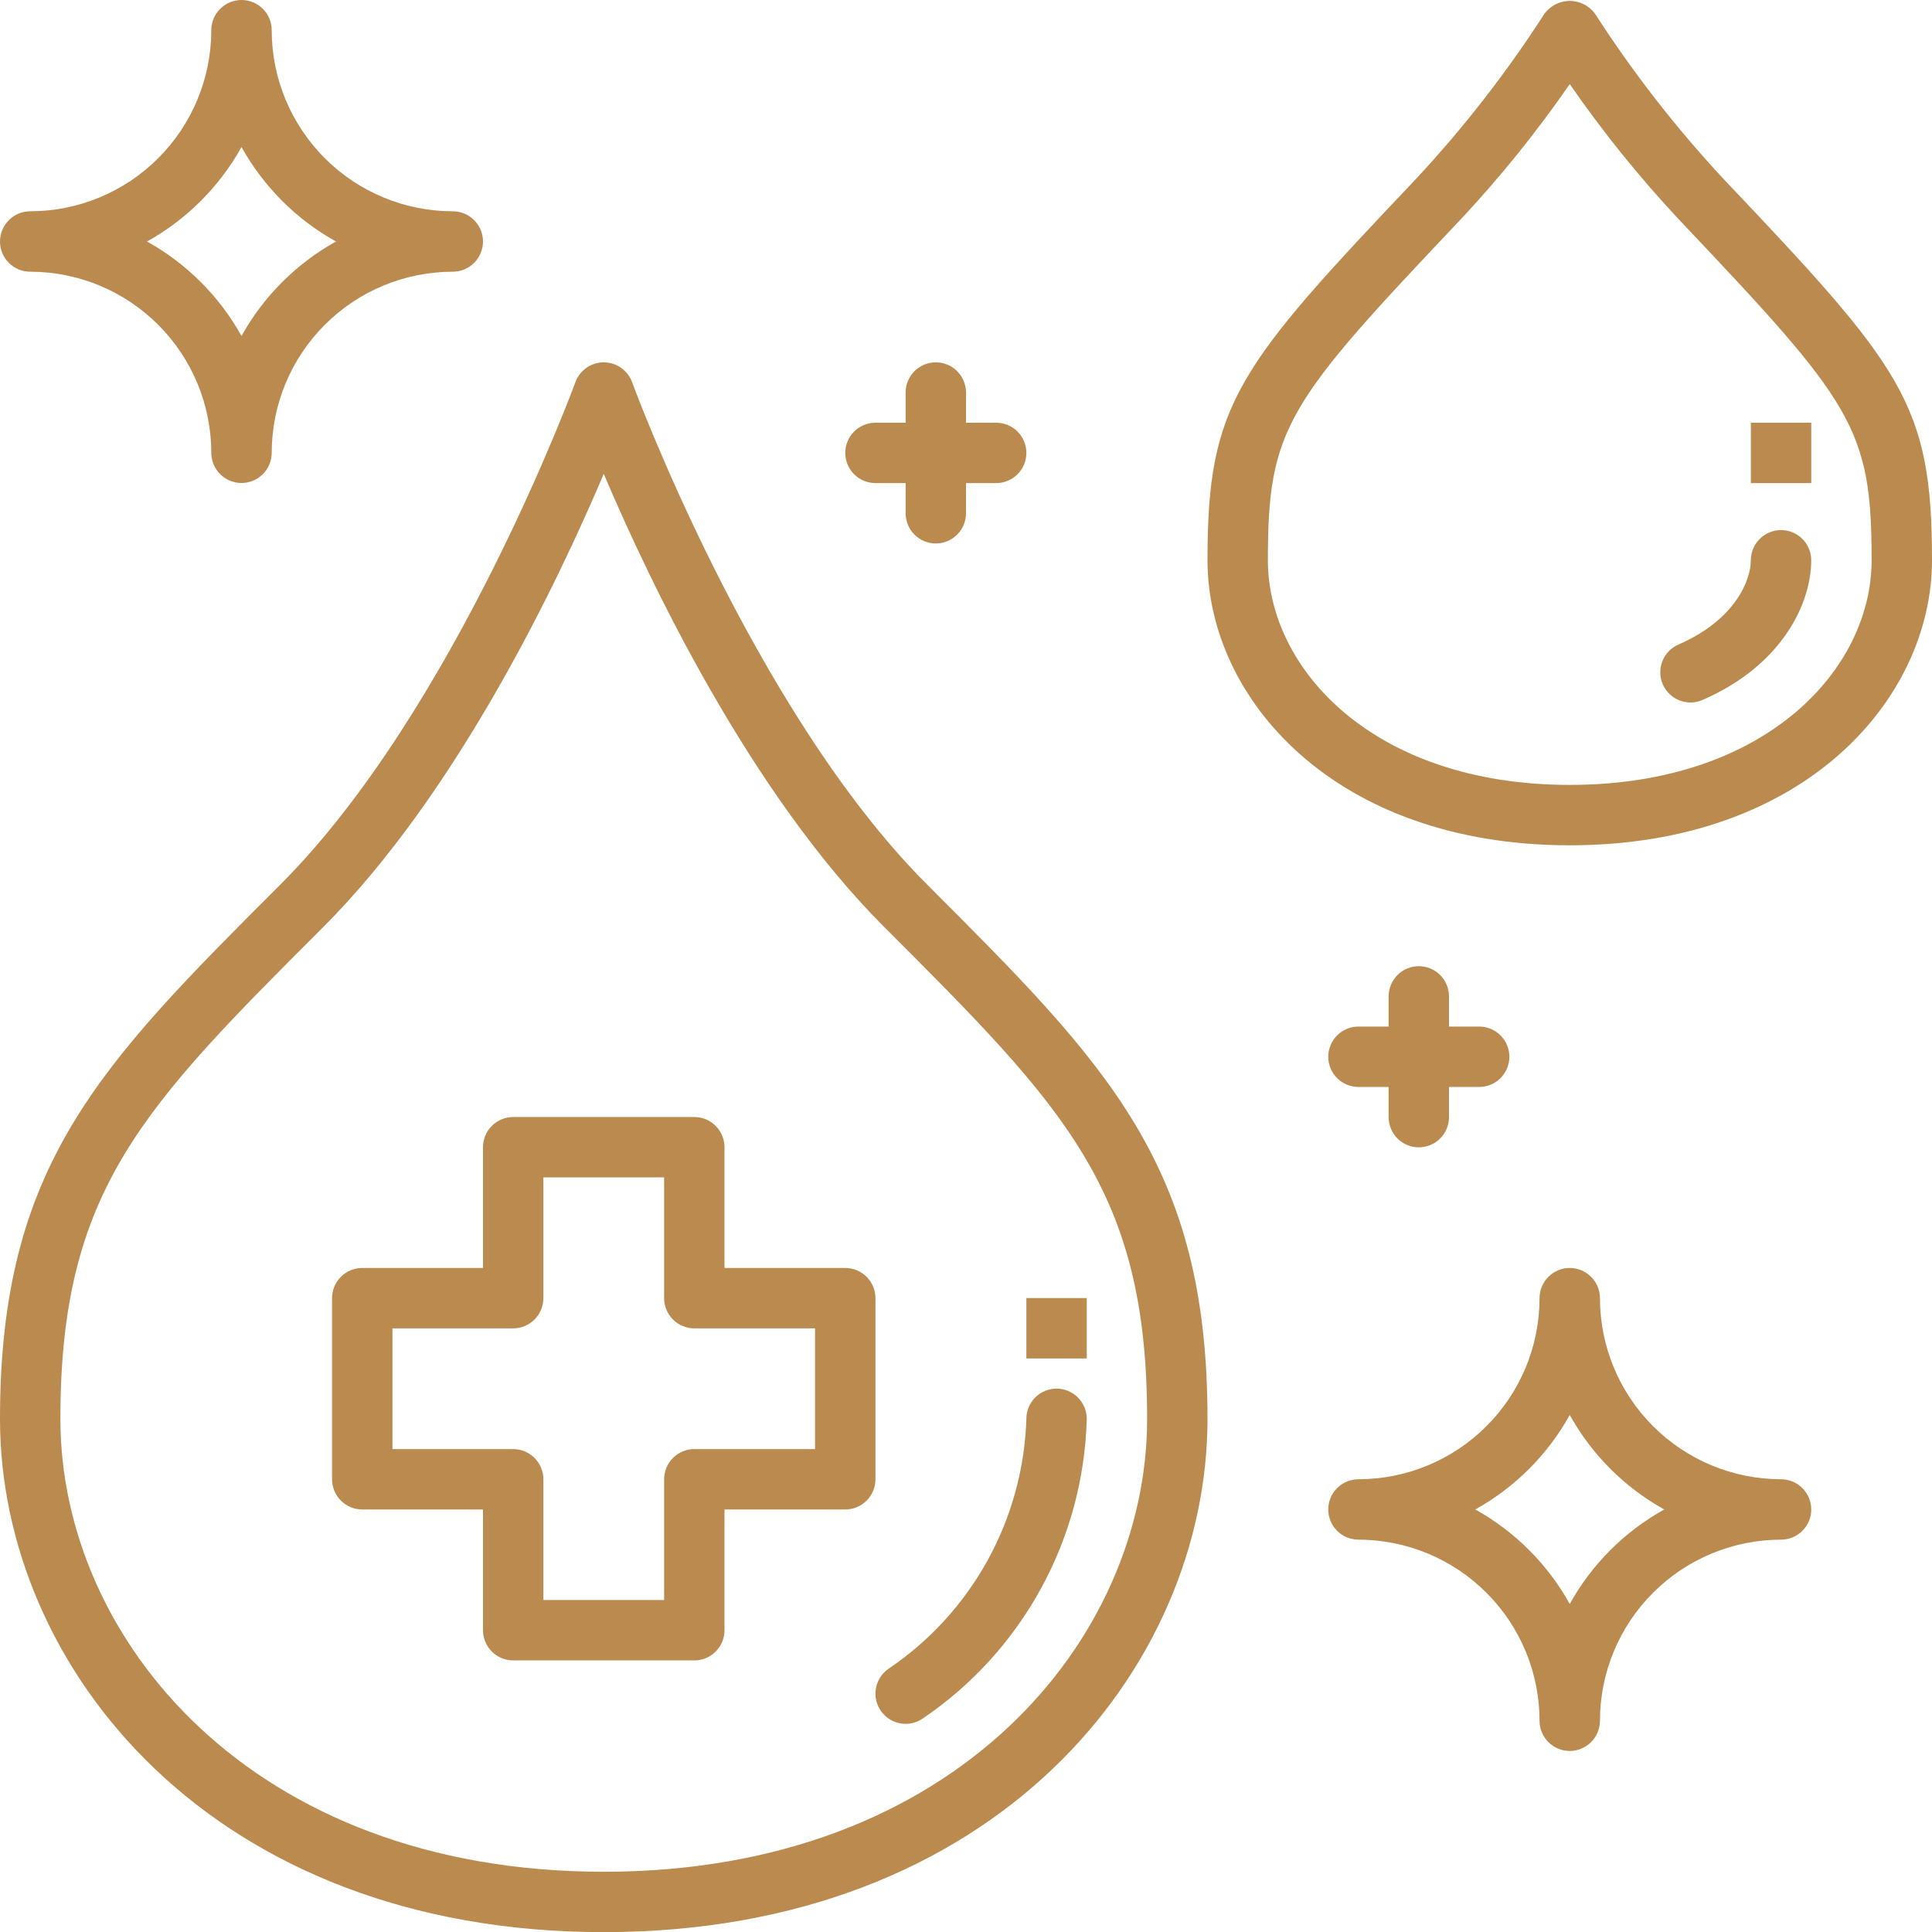
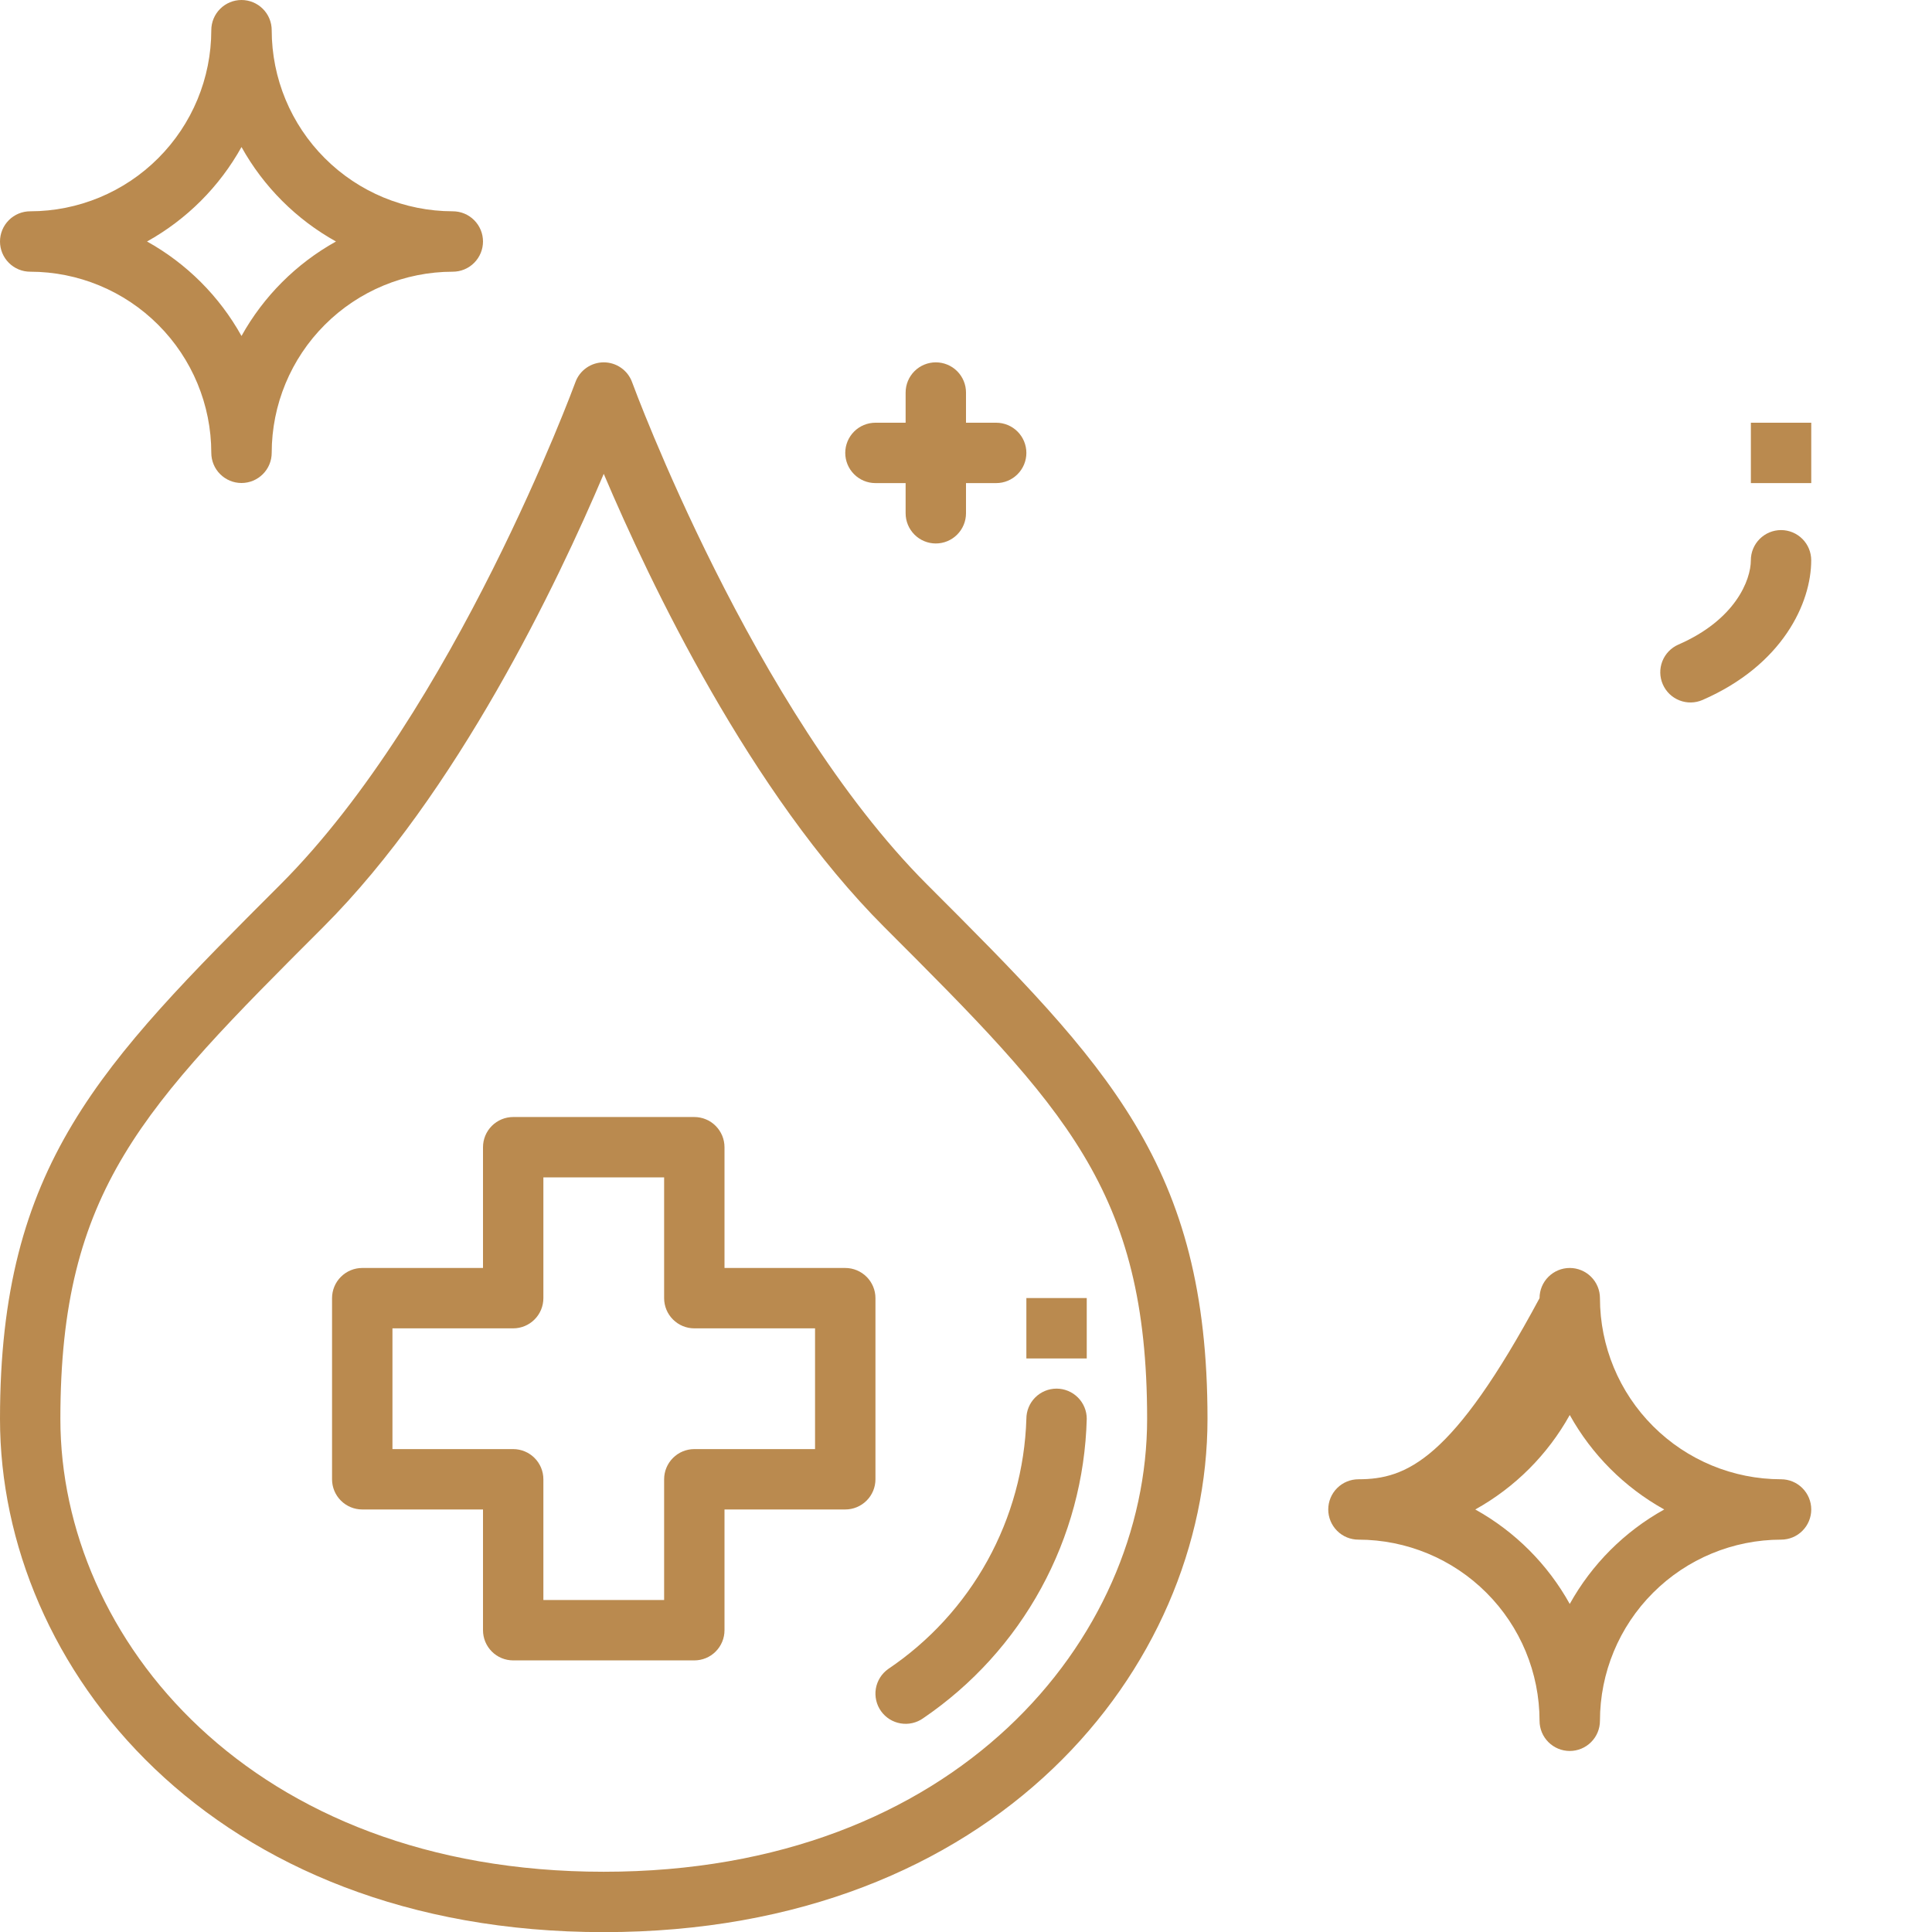
<svg xmlns="http://www.w3.org/2000/svg" width="60" height="60" viewBox="0 0 60 60" fill="none">
  <g clip-path="url(#clip0_3759_27937)">
-     <path d="M55.312 45.94C53.821 45.939 52.391 45.346 51.337 44.291C50.282 43.237 49.689 41.807 49.688 40.315C49.688 40.067 49.589 39.828 49.413 39.653C49.237 39.477 48.999 39.378 48.75 39.378C48.501 39.378 48.263 39.477 48.087 39.653C47.911 39.828 47.812 40.067 47.812 40.315C47.811 41.807 47.218 43.237 46.163 44.291C45.109 45.346 43.679 45.939 42.188 45.94C41.939 45.94 41.7 46.039 41.525 46.215C41.349 46.391 41.25 46.629 41.25 46.878C41.25 47.127 41.349 47.365 41.525 47.541C41.7 47.717 41.939 47.815 42.188 47.815C43.679 47.817 45.109 48.41 46.163 49.465C47.218 50.519 47.811 51.949 47.812 53.44C47.812 53.689 47.911 53.928 48.087 54.103C48.263 54.279 48.501 54.378 48.75 54.378C48.999 54.378 49.237 54.279 49.413 54.103C49.589 53.928 49.688 53.689 49.688 53.44C49.689 51.949 50.282 50.519 51.337 49.465C52.391 48.41 53.821 47.817 55.312 47.815C55.561 47.815 55.8 47.717 55.975 47.541C56.151 47.365 56.25 47.127 56.25 46.878C56.25 46.629 56.151 46.391 55.975 46.215C55.8 46.039 55.561 45.94 55.312 45.94ZM48.75 49.812C48.065 48.579 47.049 47.563 45.816 46.878C47.049 46.193 48.065 45.176 48.75 43.944C49.435 45.176 50.451 46.193 51.684 46.878C50.451 47.563 49.435 48.579 48.75 49.812Z" fill="#BA8A4F" />
+     <path d="M55.312 45.94C53.821 45.939 52.391 45.346 51.337 44.291C50.282 43.237 49.689 41.807 49.688 40.315C49.688 40.067 49.589 39.828 49.413 39.653C49.237 39.477 48.999 39.378 48.75 39.378C48.501 39.378 48.263 39.477 48.087 39.653C47.911 39.828 47.812 40.067 47.812 40.315C45.109 45.346 43.679 45.939 42.188 45.94C41.939 45.94 41.7 46.039 41.525 46.215C41.349 46.391 41.25 46.629 41.25 46.878C41.25 47.127 41.349 47.365 41.525 47.541C41.7 47.717 41.939 47.815 42.188 47.815C43.679 47.817 45.109 48.41 46.163 49.465C47.218 50.519 47.811 51.949 47.812 53.44C47.812 53.689 47.911 53.928 48.087 54.103C48.263 54.279 48.501 54.378 48.75 54.378C48.999 54.378 49.237 54.279 49.413 54.103C49.589 53.928 49.688 53.689 49.688 53.44C49.689 51.949 50.282 50.519 51.337 49.465C52.391 48.41 53.821 47.817 55.312 47.815C55.561 47.815 55.8 47.717 55.975 47.541C56.151 47.365 56.25 47.127 56.25 46.878C56.25 46.629 56.151 46.391 55.975 46.215C55.8 46.039 55.561 45.94 55.312 45.94ZM48.75 49.812C48.065 48.579 47.049 47.563 45.816 46.878C47.049 46.193 48.065 45.176 48.75 43.944C49.435 45.176 50.451 46.193 51.684 46.878C50.451 47.563 49.435 48.579 48.75 49.812Z" fill="#BA8A4F" />
    <path d="M0.938 8.438C2.429 8.439 3.859 9.032 4.913 10.087C5.968 11.141 6.561 12.571 6.562 14.062C6.562 14.311 6.661 14.55 6.837 14.725C7.013 14.901 7.251 15 7.5 15C7.749 15 7.987 14.901 8.163 14.725C8.339 14.55 8.438 14.311 8.438 14.062C8.439 12.571 9.032 11.141 10.087 10.087C11.141 9.032 12.571 8.439 14.062 8.438C14.311 8.438 14.55 8.339 14.725 8.163C14.901 7.987 15 7.749 15 7.5C15 7.251 14.901 7.013 14.725 6.837C14.55 6.661 14.311 6.562 14.062 6.562C12.571 6.561 11.141 5.968 10.087 4.913C9.032 3.859 8.439 2.429 8.438 0.938C8.438 0.689 8.339 0.45 8.163 0.275C7.987 0.099 7.749 0 7.5 0C7.251 0 7.013 0.099 6.837 0.275C6.661 0.45 6.562 0.689 6.562 0.938C6.561 2.429 5.968 3.859 4.913 4.913C3.859 5.968 2.429 6.561 0.938 6.562C0.689 6.562 0.45 6.661 0.275 6.837C0.099 7.013 0 7.251 0 7.5C0 7.749 0.099 7.987 0.275 8.163C0.45 8.339 0.689 8.438 0.938 8.438ZM7.5 4.566C8.185 5.798 9.202 6.815 10.434 7.5C9.202 8.185 8.185 9.202 7.5 10.434C6.815 9.202 5.798 8.185 4.566 7.5C5.798 6.815 6.815 5.798 7.5 4.566Z" fill="#BA8A4F" />
-     <path d="M44.062 30.006C43.814 30.006 43.575 30.105 43.4 30.281C43.224 30.457 43.125 30.695 43.125 30.944V31.881H42.188C41.939 31.881 41.7 31.98 41.525 32.156C41.349 32.332 41.25 32.57 41.25 32.819C41.25 33.068 41.349 33.306 41.525 33.482C41.7 33.658 41.939 33.756 42.188 33.756H43.125V34.694C43.125 34.943 43.224 35.181 43.4 35.357C43.575 35.533 43.814 35.631 44.062 35.631C44.311 35.631 44.55 35.533 44.725 35.357C44.901 35.181 45 34.943 45 34.694V33.756H45.938C46.186 33.756 46.425 33.658 46.6 33.482C46.776 33.306 46.875 33.068 46.875 32.819C46.875 32.57 46.776 32.332 46.6 32.156C46.425 31.98 46.186 31.881 45.938 31.881H45V30.944C45 30.695 44.901 30.457 44.725 30.281C44.55 30.105 44.311 30.006 44.062 30.006Z" fill="#BA8A4F" />
    <path d="M27.188 15.003H28.125V15.94C28.125 16.189 28.224 16.427 28.4 16.603C28.575 16.779 28.814 16.878 29.062 16.878C29.311 16.878 29.55 16.779 29.725 16.603C29.901 16.427 30 16.189 30 15.94V15.003H30.938C31.186 15.003 31.425 14.904 31.6 14.728C31.776 14.553 31.875 14.314 31.875 14.065C31.875 13.817 31.776 13.578 31.6 13.402C31.425 13.227 31.186 13.128 30.938 13.128H30V12.19C30 11.942 29.901 11.703 29.725 11.527C29.55 11.352 29.311 11.253 29.062 11.253C28.814 11.253 28.575 11.352 28.4 11.527C28.224 11.703 28.125 11.942 28.125 12.19V13.128H27.188C26.939 13.128 26.7 13.227 26.525 13.402C26.349 13.578 26.25 13.817 26.25 14.065C26.25 14.314 26.349 14.553 26.525 14.728C26.7 14.904 26.939 15.003 27.188 15.003Z" fill="#BA8A4F" />
    <path d="M19.631 11.871C19.566 11.69 19.446 11.533 19.288 11.423C19.13 11.312 18.942 11.253 18.75 11.253C18.558 11.253 18.37 11.312 18.212 11.423C18.054 11.533 17.934 11.69 17.869 11.871C17.832 11.972 14.119 22.056 8.712 27.466C3.094 33.083 0 36.178 0 44.066C0 51.792 6.571 60.004 18.75 60.004C30.929 60.004 37.5 51.792 37.5 44.066C37.5 36.178 34.406 33.083 28.788 27.466C23.378 22.056 19.668 11.972 19.631 11.871ZM18.75 58.129C7.79 58.129 1.875 50.883 1.875 44.066C1.875 36.954 4.433 34.397 10.038 28.791C14.199 24.63 17.31 18.109 18.75 14.716C20.19 18.109 23.301 24.63 27.462 28.791C33.067 34.397 35.625 36.954 35.625 44.066C35.625 50.883 29.71 58.129 18.75 58.129Z" fill="#BA8A4F" />
    <path d="M26.25 39.378H22.5V35.628C22.5 35.379 22.401 35.141 22.225 34.965C22.05 34.789 21.811 34.69 21.562 34.69H15.938C15.689 34.69 15.45 34.789 15.275 34.965C15.099 35.141 15 35.379 15 35.628V39.378H11.25C11.001 39.378 10.763 39.477 10.587 39.653C10.411 39.828 10.312 40.067 10.312 40.315V45.94C10.312 46.189 10.411 46.428 10.587 46.603C10.763 46.779 11.001 46.878 11.25 46.878H15V50.628C15 50.877 15.099 51.115 15.275 51.291C15.45 51.467 15.689 51.565 15.938 51.565H21.562C21.811 51.565 22.05 51.467 22.225 51.291C22.401 51.115 22.5 50.877 22.5 50.628V46.878H26.25C26.499 46.878 26.737 46.779 26.913 46.603C27.089 46.428 27.188 46.189 27.188 45.94V40.315C27.188 40.067 27.089 39.828 26.913 39.653C26.737 39.477 26.499 39.378 26.25 39.378ZM25.312 45.003H21.562C21.314 45.003 21.075 45.102 20.9 45.278C20.724 45.453 20.625 45.692 20.625 45.94V49.69H16.875V45.94C16.875 45.692 16.776 45.453 16.6 45.278C16.425 45.102 16.186 45.003 15.938 45.003H12.188V41.253H15.938C16.186 41.253 16.425 41.154 16.6 40.978C16.776 40.803 16.875 40.564 16.875 40.315V36.565H20.625V40.315C20.625 40.564 20.724 40.803 20.9 40.978C21.075 41.154 21.314 41.253 21.562 41.253H25.312V45.003Z" fill="#BA8A4F" />
    <path d="M27.362 53.142C27.506 53.344 27.725 53.481 27.97 53.522C28.215 53.563 28.466 53.506 28.669 53.362C30.193 52.326 31.449 50.943 32.332 49.326C33.216 47.709 33.702 45.905 33.75 44.062C33.75 43.814 33.651 43.575 33.475 43.4C33.299 43.224 33.061 43.125 32.812 43.125C32.564 43.125 32.325 43.224 32.149 43.4C31.974 43.575 31.875 43.814 31.875 44.062C31.827 45.606 31.412 47.115 30.666 48.467C29.919 49.818 28.862 50.972 27.581 51.834C27.481 51.906 27.395 51.996 27.33 52.101C27.265 52.205 27.221 52.321 27.2 52.443C27.18 52.564 27.184 52.689 27.212 52.809C27.239 52.928 27.29 53.042 27.362 53.142Z" fill="#BA8A4F" />
    <path d="M33.75 40.312H31.875V42.188H33.75V40.312Z" fill="#BA8A4F" />
-     <path d="M53.502 5.532C52.032 3.95 50.704 2.241 49.534 0.425C49.443 0.302 49.325 0.202 49.189 0.133C49.053 0.064 48.903 0.028 48.75 0.028C48.597 0.028 48.447 0.064 48.311 0.133C48.175 0.202 48.057 0.302 47.966 0.425C46.797 2.241 45.468 3.95 43.998 5.532C38.424 11.41 37.5 12.525 37.5 17.397C37.5 21.689 41.443 26.251 48.75 26.251C56.057 26.251 60 21.689 60 17.397C60 12.525 59.076 11.41 53.502 5.532ZM48.75 24.376C42.661 24.376 39.375 20.781 39.375 17.397C39.375 13.272 39.968 12.508 45.359 6.818C46.591 5.501 47.724 4.095 48.75 2.612C49.776 4.095 50.909 5.501 52.141 6.818C57.532 12.508 58.125 13.272 58.125 17.397C58.125 20.781 54.844 24.376 48.75 24.376Z" fill="#BA8A4F" />
    <path d="M55.312 16.462C55.063 16.462 54.825 16.561 54.649 16.737C54.473 16.913 54.374 17.151 54.374 17.4C54.374 18.008 53.901 19.245 52.124 20.018C51.896 20.118 51.717 20.304 51.626 20.535C51.535 20.767 51.54 21.025 51.64 21.253C51.739 21.481 51.925 21.66 52.157 21.751C52.388 21.842 52.646 21.837 52.874 21.738C55.366 20.652 56.249 18.723 56.249 17.4C56.249 17.151 56.151 16.913 55.975 16.737C55.799 16.561 55.561 16.462 55.312 16.462Z" fill="#BA8A4F" />
    <path d="M56.25 13.128H54.375V15.003H56.25V13.128Z" fill="#BA8A4F" />
  </g>
  <defs>
    <clipPath id="clip0_3759_27937">
      <rect width="60" height="60" fill="white" />
    </clipPath>
  </defs>
</svg>